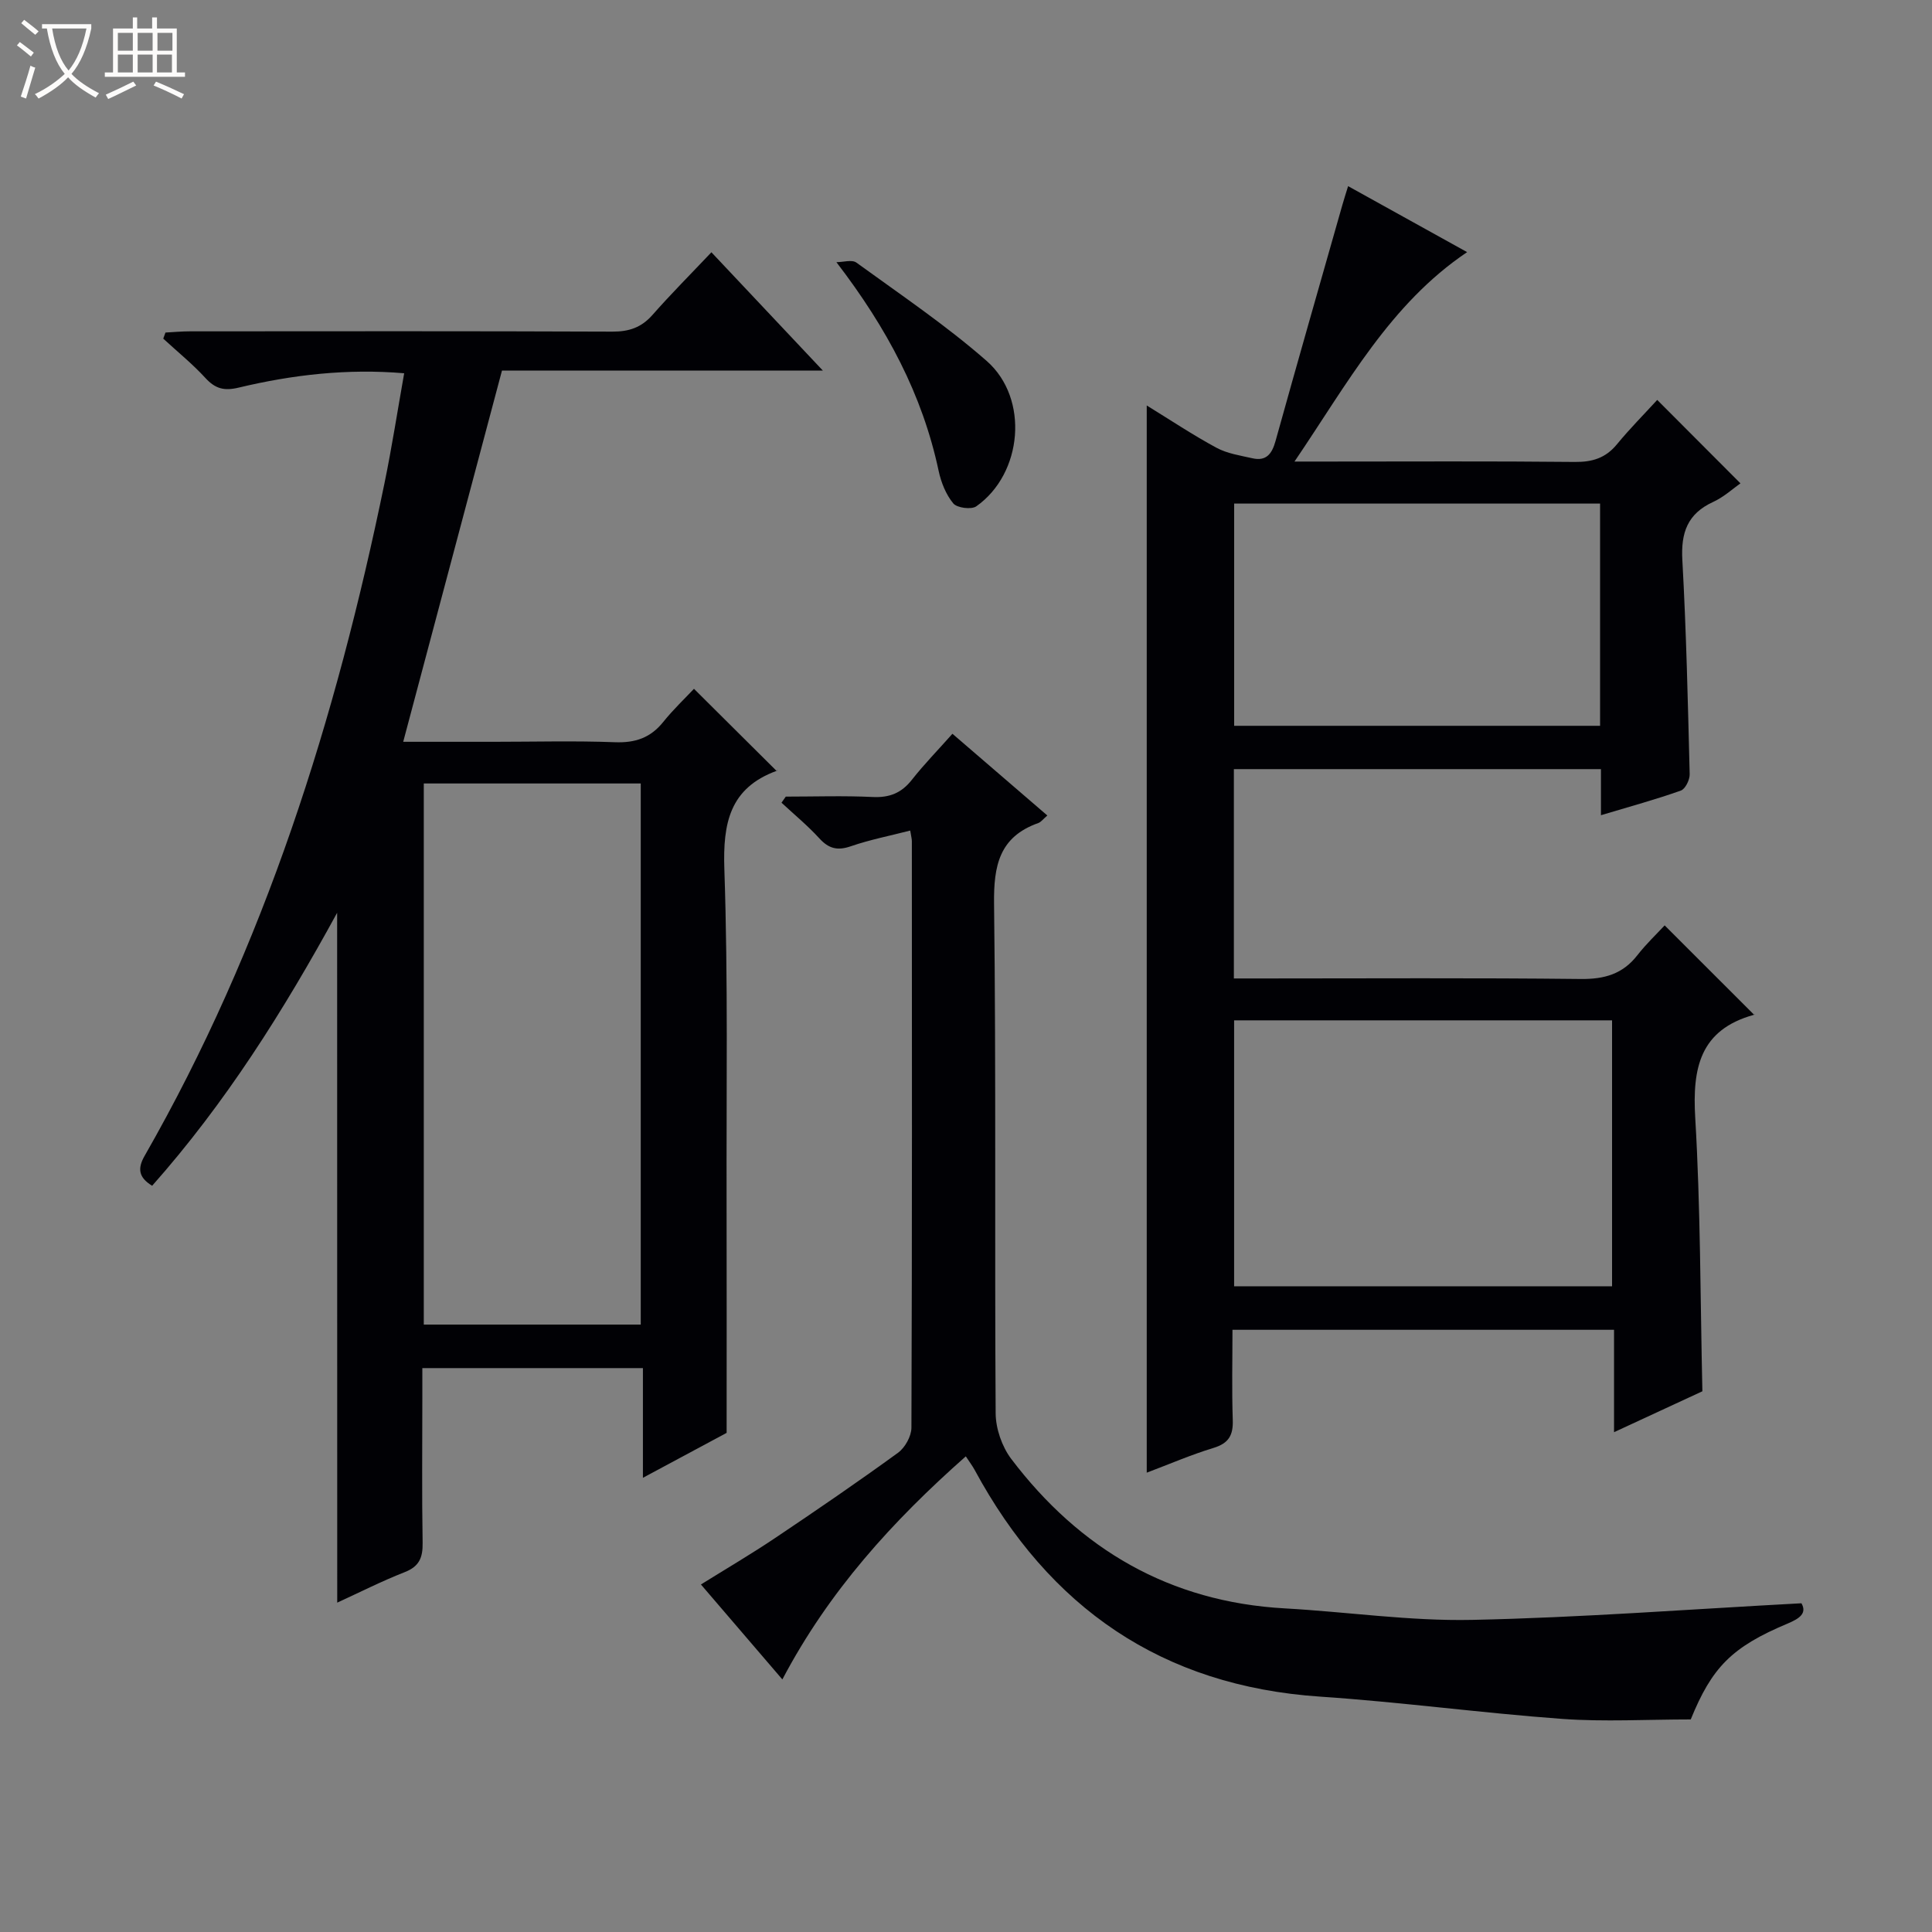
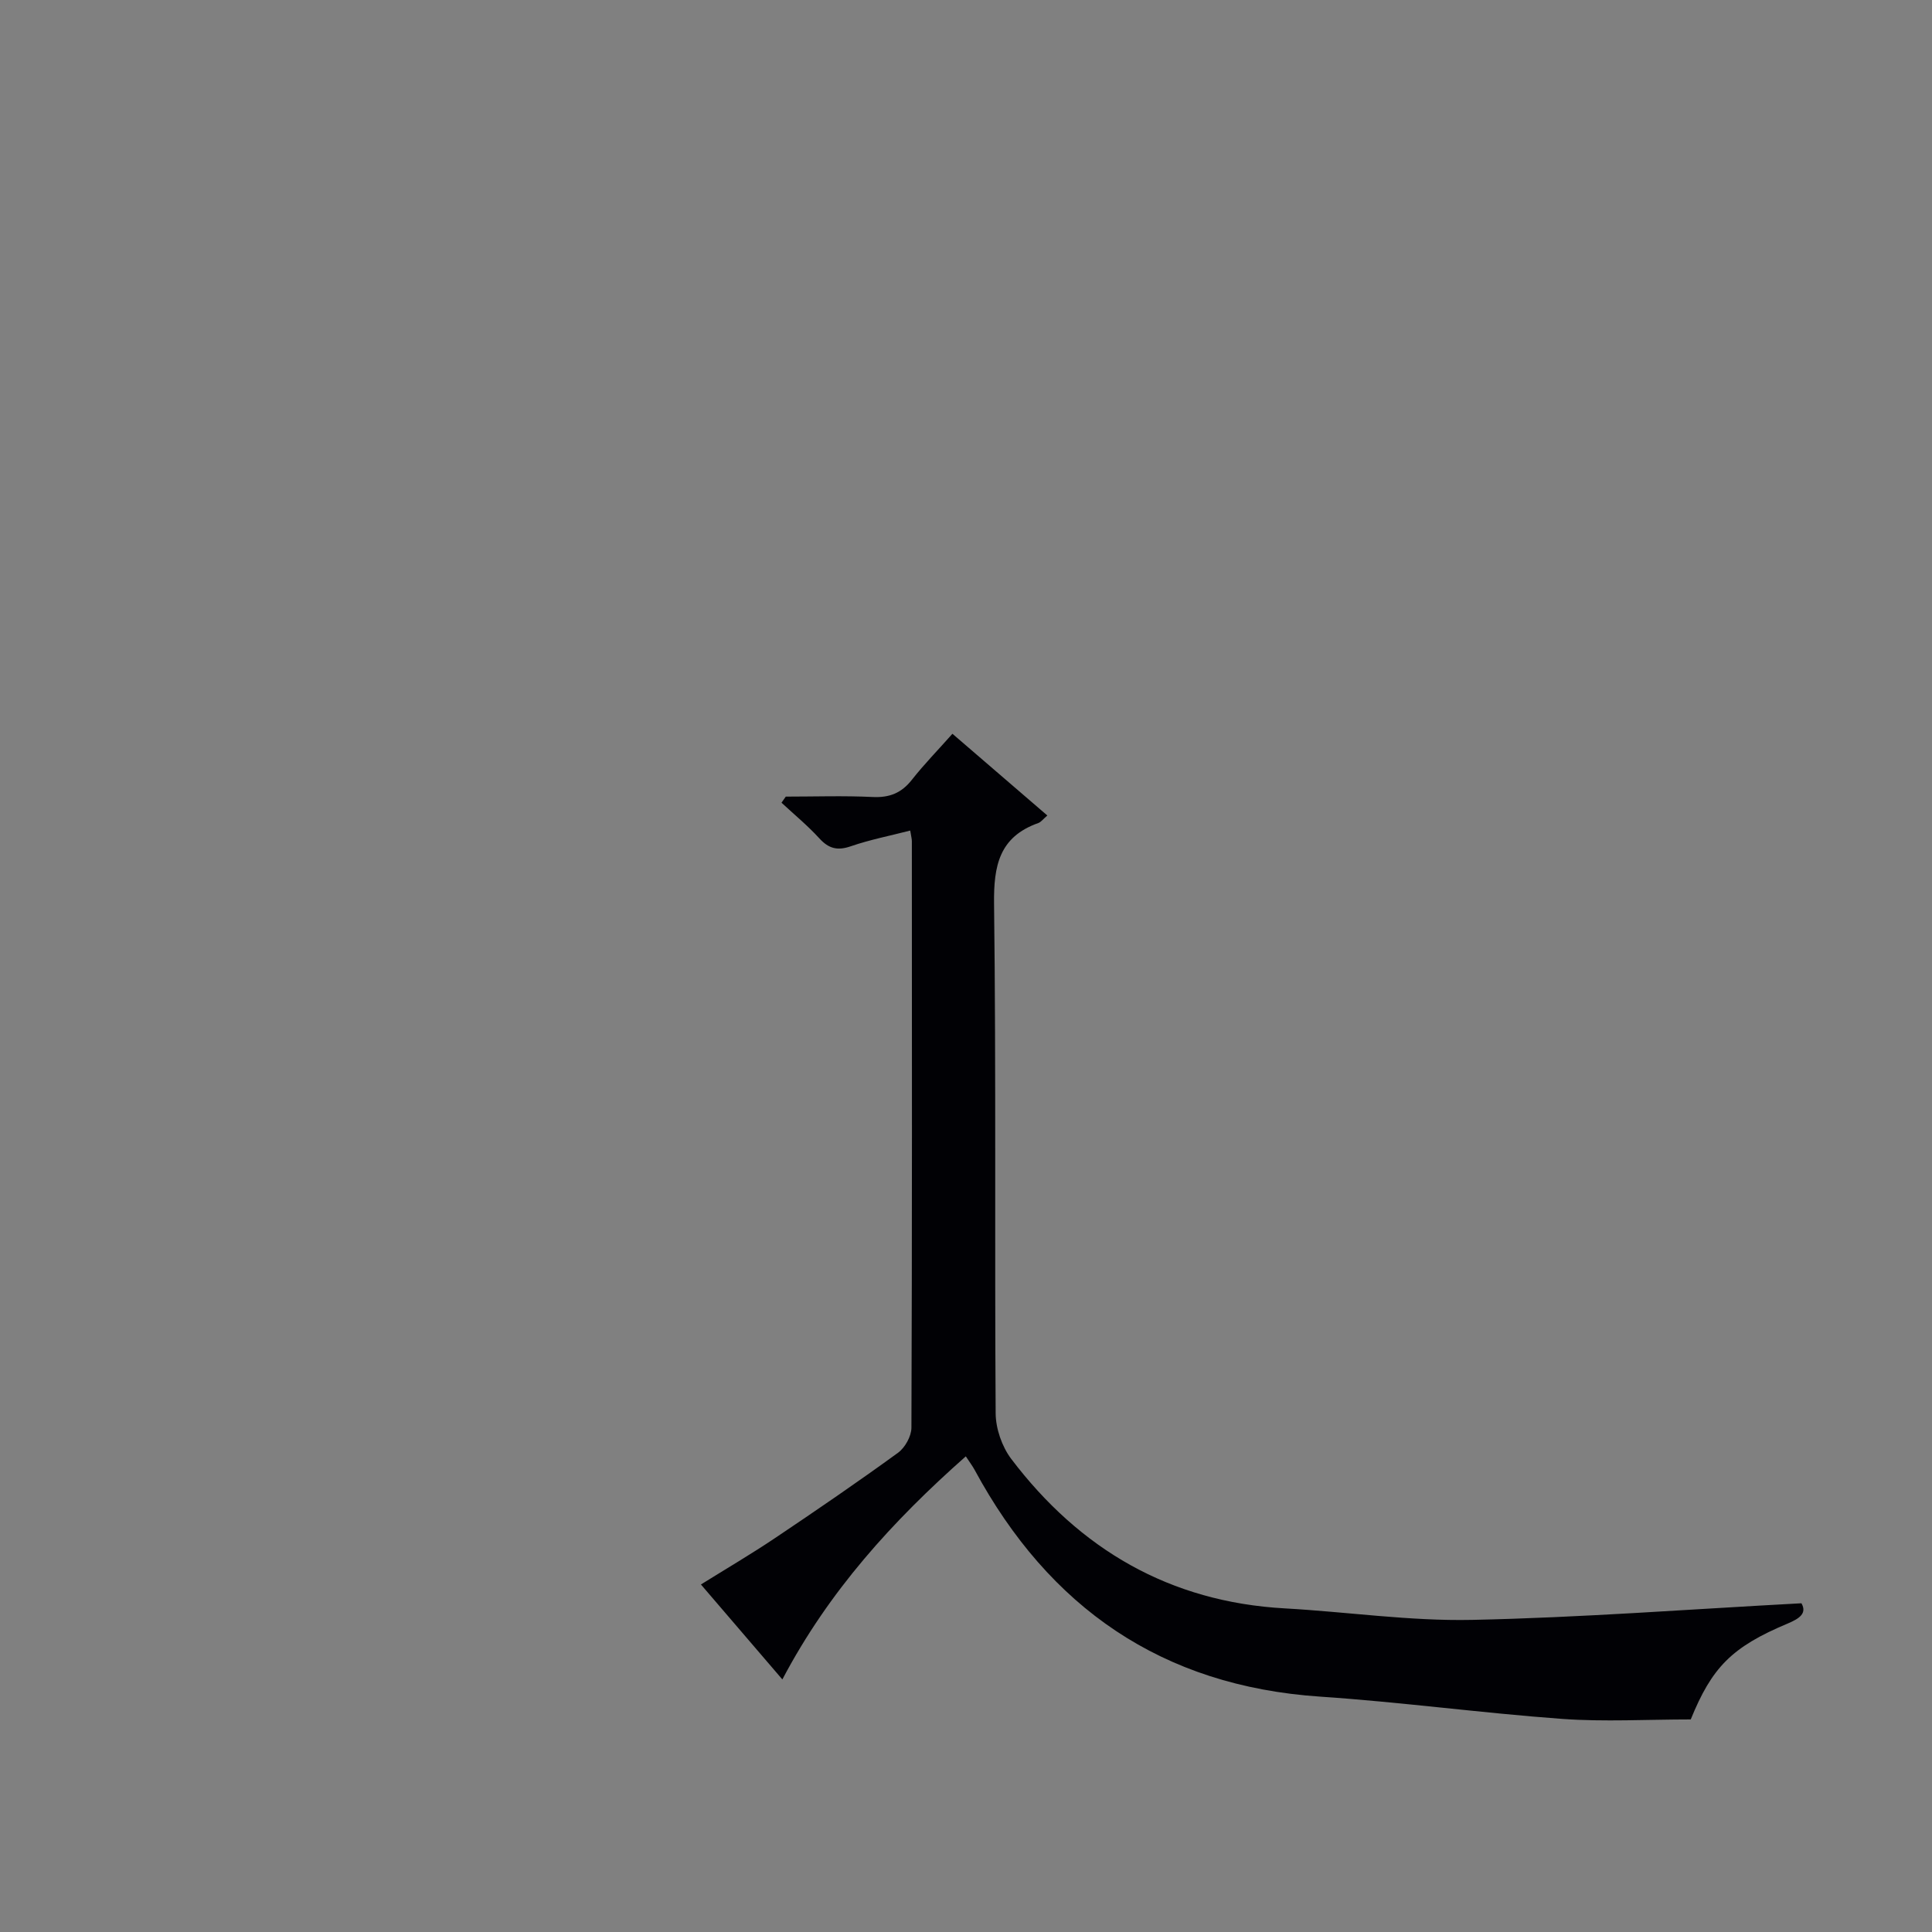
<svg xmlns="http://www.w3.org/2000/svg" enable-background="new 0 0 400 400" viewBox="0 0 400 400">
  <rect x="0" y="0" width="400" height="400" fill="#808080" stroke="none" />
-   <path d="m6.4 11.7c-1-.8-1.9-1.6-2.9-2.3l.6-.7c.9.7 1.9 1.4 2.9 2.2zm-2.1 8.3c.7-2.1 1.4-4.2 2-6.4.2.1.6.3 1 .4-.7 2.3-1.3 4.4-1.9 6.4zm3-12.8c-1.1-.9-2.1-1.7-2.9-2.4l.6-.7c1 .8 2 1.5 3 2.4zm1.4-1.3v-.9h10.2v.9c-.9 4.2-2.3 7.3-4.1 9.4 1.3 1.4 3.2 2.7 5.7 4-.2.2-.4.5-.7.9-2.5-1.4-4.4-2.7-5.7-4.2-1.4 1.5-3.5 3-6.1 4.4 0 0 0 0-.1-.1-.3-.4-.5-.7-.7-.8 2.7-1.3 4.7-2.8 6.2-4.2-1.8-2.2-3-5.3-3.7-9.4zm9.2 0h-7.1c.6 3.8 1.7 6.7 3.4 8.7 1.7-2.1 2.9-4.8 3.7-8.7z" fill="#fcfbfa" />
-   <path d="m31.6 3.6h.9v2.3h4.1v9.1h1.7v.9h-16.6v-.9h1.7v-9.1h4.1v-2.3h.9v2.3h3.1v-2.3zm-4 13.3.6.8c-1.9.9-3.8 1.9-5.8 2.8-.2-.3-.3-.6-.5-.9 2-.9 3.9-1.8 5.7-2.7zm-3.2-10.1v3.7h3.1v-3.7zm0 4.5v3.7h3.1v-3.7zm4.1-4.5v3.7h3.1v-3.7zm0 4.5v3.7h3.1v-3.7zm9.1 9.1c-2.1-1.1-4.1-2-5.8-2.7l.5-.8c2.2.9 4.1 1.8 5.8 2.6zm-1.9-13.6h-3.1v3.7h3.1zm-3.2 4.5v3.7h3.1v-3.7z" fill="#fcfbfa" />
  <g fill="#010105">
-     <path d="m331.46 168.78c0-3.83 0-6.6 0-9.54-25.56 0-50.64 0-76 0v43.34h5.84c22 0 43.99-.14 65.99.11 4.89.05 8.67-1.02 11.7-4.91 1.84-2.36 4.03-4.43 5.66-6.19 6.41 6.41 12.47 12.47 18.5 18.49.42-.36.21-.04-.07.04-11.13 3.11-12.71 10.99-12.1 21.31 1.1 18.58 1.04 37.22 1.48 56.62-5.45 2.53-11.54 5.34-18.29 8.47 0-7.42 0-14.15 0-21.2-26.39 0-52.3 0-79 0 0 6.15-.15 12.41.06 18.67.11 3.14-.82 4.82-3.97 5.78-4.73 1.44-9.29 3.42-13.84 5.13 0-73.7 0-147.06 0-220.95 4.88 3 9.54 6.11 14.45 8.76 2.22 1.2 4.91 1.6 7.43 2.17 2.89.66 4.06-.95 4.79-3.59 4.53-16.29 9.19-32.54 13.82-48.81.31-1.1.66-2.18 1.2-3.94 8.38 4.65 16.44 9.12 24.64 13.66-15.97 10.76-24.73 27.14-35.74 43.36h6.51c17.16 0 34.33-.1 51.49.08 3.63.04 6.38-.78 8.73-3.62 2.74-3.33 5.79-6.4 8.37-9.22 6.09 6.1 11.56 11.59 17.23 17.27-1.41.98-3.37 2.8-5.67 3.86-5.3 2.44-6.67 6.36-6.36 11.99.82 14.78 1.15 29.58 1.52 44.38.03 1.15-.91 3.06-1.83 3.38-5.13 1.83-10.4 3.26-16.54 5.1zm2.3 42.47c-26.24 0-52.13 0-78.25 0v55.06h78.25c0-18.38 0-36.47 0-55.06zm-2.48-106.99c-25.43 0-50.49 0-75.76 0v46.01h75.76c0-15.39 0-30.46 0-46.01z" />
-     <path d="m69.8 188.98c-11.13 20.37-23.12 39.4-38.3 56.52-2.78-1.7-3.09-3.53-1.55-6.21 24.87-43.44 39.62-90.5 49.65-139.23 1.54-7.47 2.7-15.01 4.08-22.78-11.74-1-23.09.3-34.26 2.97-3.03.73-4.86.23-6.9-2-2.68-2.92-5.8-5.44-8.72-8.14.15-.42.31-.84.46-1.26 1.69-.09 3.37-.25 5.06-.25 29.16-.02 58.32-.06 87.48.06 3.45.01 6-.86 8.29-3.46 3.84-4.36 7.95-8.48 12.2-12.97 7.85 8.34 15.14 16.08 23.07 24.49-22.57 0-44.41 0-66.43 0-6.84 25.72-13.56 50.95-20.45 76.86h18.84c8.33 0 16.67-.23 24.99.09 4.2.16 7.36-.9 10-4.19 2.08-2.59 4.51-4.89 6.37-6.87 5.82 5.78 11.31 11.24 17.15 17.05.2-.66.18-.15 0-.08-9.75 3.56-11.18 10.81-10.86 20.37.78 22.97.4 45.98.46 68.97.04 15.62.01 31.25.01 47.74-4.66 2.5-10.62 5.7-17.33 9.3 0-8.03 0-15.24 0-22.71-15.28 0-30.04 0-45.67 0v6.19c0 10-.11 20 .06 29.99.05 3.05-.69 4.89-3.72 6.07-4.77 1.87-9.36 4.2-13.96 6.31-.02-47.47-.02-94.73-.02-142.83zm17.94-26.77v112.03h44.92c0-37.55 0-74.76 0-112.03-15.11 0-29.88 0-44.92 0z" />
    <path d="m162.69 164.93c5.99 0 12-.21 17.98.08 3.5.17 5.98-.83 8.13-3.57 2.55-3.24 5.45-6.2 8.39-9.52 6.7 5.77 13.06 11.25 19.65 16.92-.9.77-1.31 1.36-1.87 1.56-8.09 2.87-9.26 8.82-9.16 16.75.43 35.15.1 70.3.33 105.46.02 3.17 1.3 6.88 3.21 9.42 14.2 18.74 32.82 29.64 56.66 30.97 12.93.72 25.86 2.65 38.76 2.38 22.56-.47 45.1-2.21 68.2-3.44 1.18 2.06-.36 3.15-2.88 4.21-11.57 4.85-15.66 9.07-20.04 19.84-9.06 0-17.88.52-26.62-.11-16.73-1.22-33.38-3.49-50.11-4.61-32.79-2.21-56.11-18.43-71.52-46.92-.45-.84-1.04-1.6-1.84-2.83-15.16 13.4-28.35 27.9-37.98 46.19-5.78-6.74-11.13-12.99-16.86-19.66 5.35-3.33 10.46-6.33 15.36-9.62 8.57-5.75 17.09-11.58 25.43-17.64 1.46-1.06 2.78-3.42 2.79-5.19.15-40.48.11-80.97.09-121.45 0-.49-.15-.98-.34-2.19-4.16 1.07-8.31 1.88-12.27 3.24-2.76.96-4.57.53-6.53-1.61-2.42-2.65-5.21-4.95-7.85-7.4.3-.43.6-.85.89-1.26z" />
-     <path d="m173.17 54.28c1.4 0 3.22-.58 4.14.09 9.11 6.62 18.51 12.95 26.96 20.35 8.88 7.79 7.45 23.36-2.14 30.11-1.02.72-4 .33-4.77-.61-1.51-1.83-2.51-4.33-3.02-6.71-3.36-15.78-10.67-29.53-21.17-43.23z" />
  </g>
</svg>